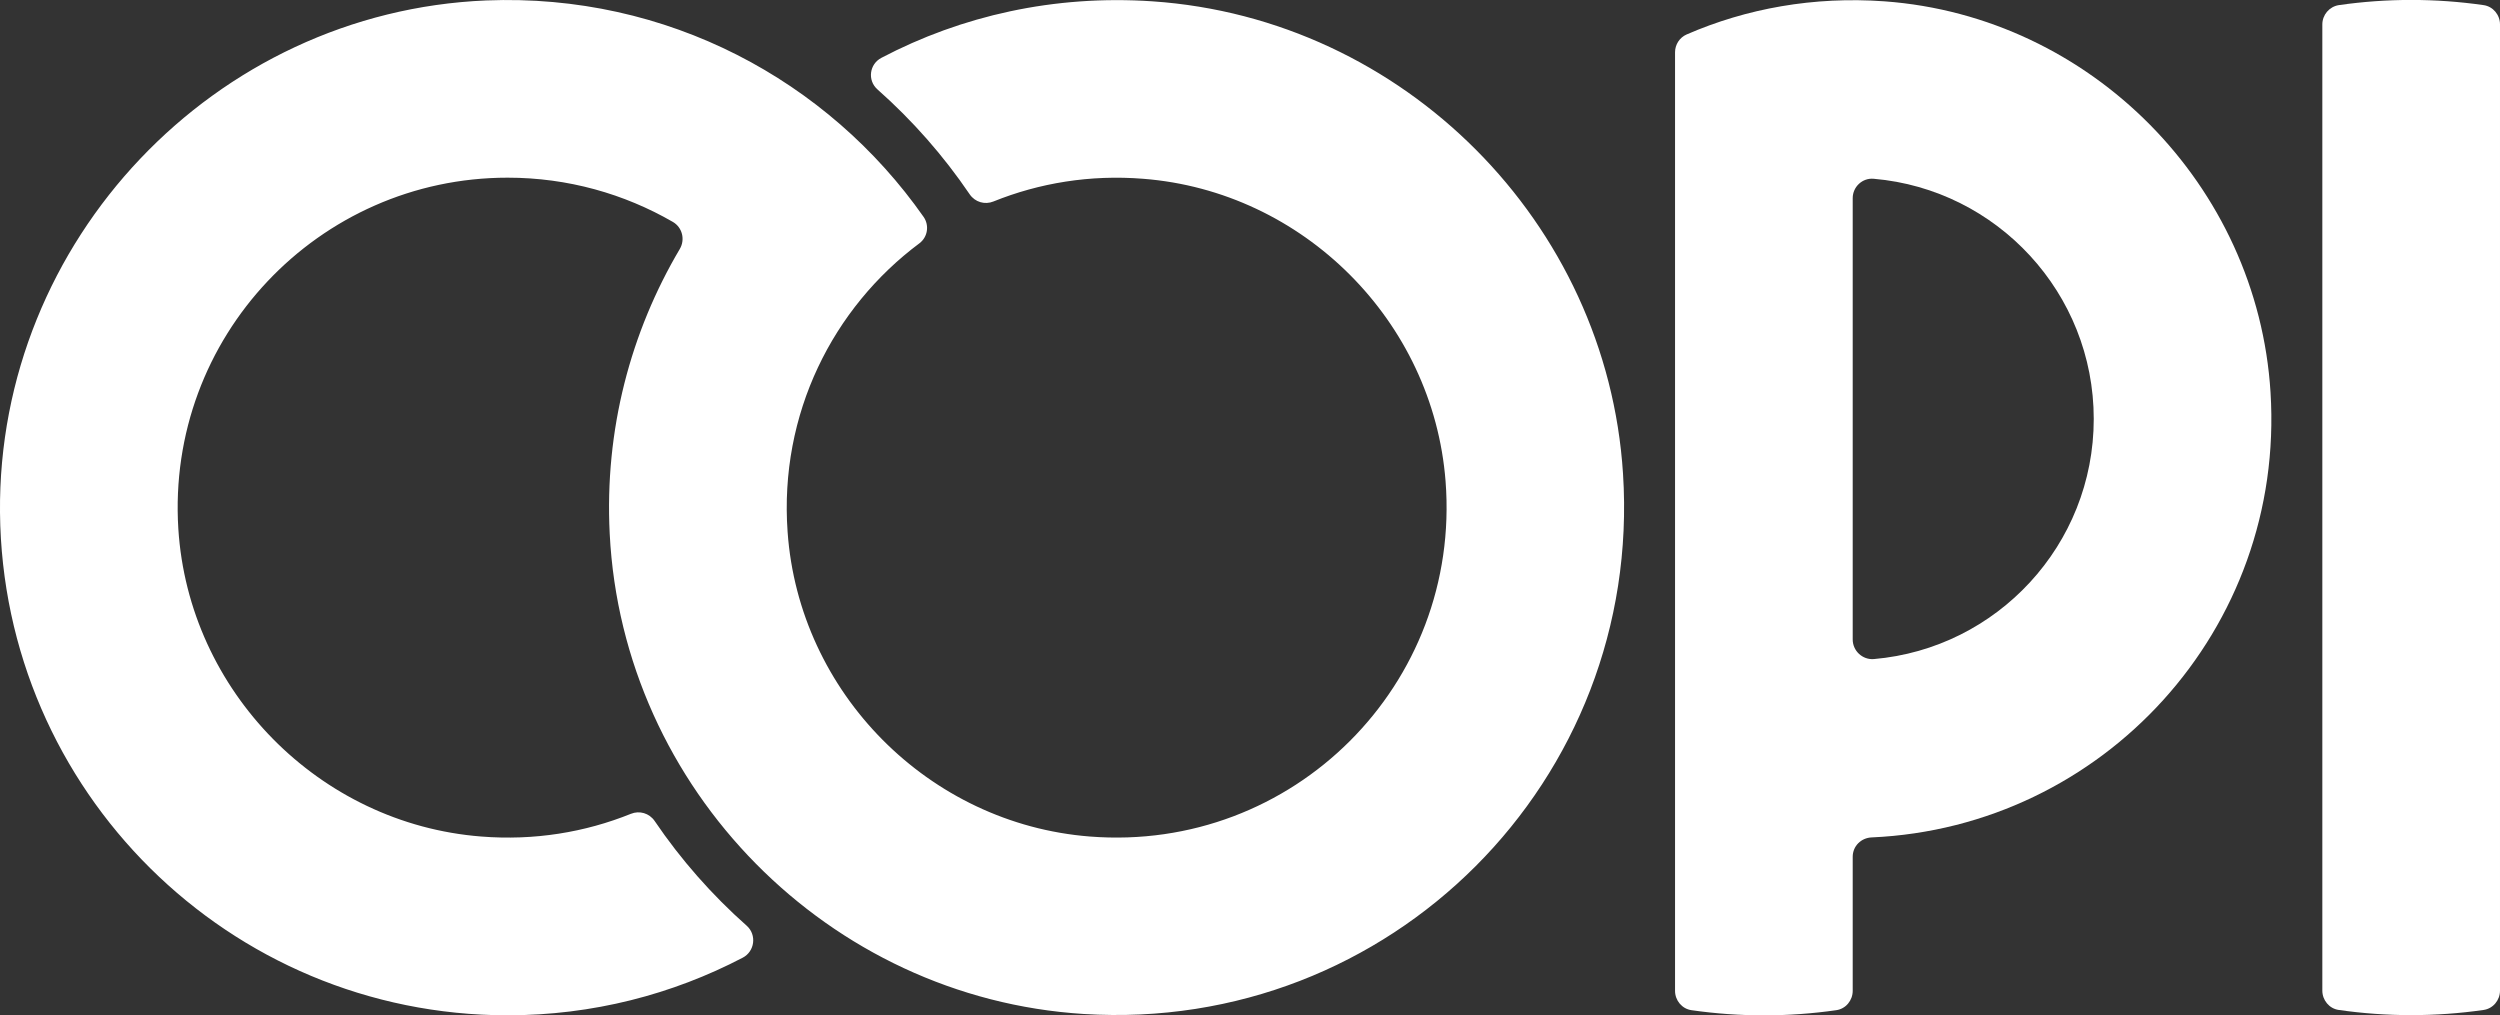
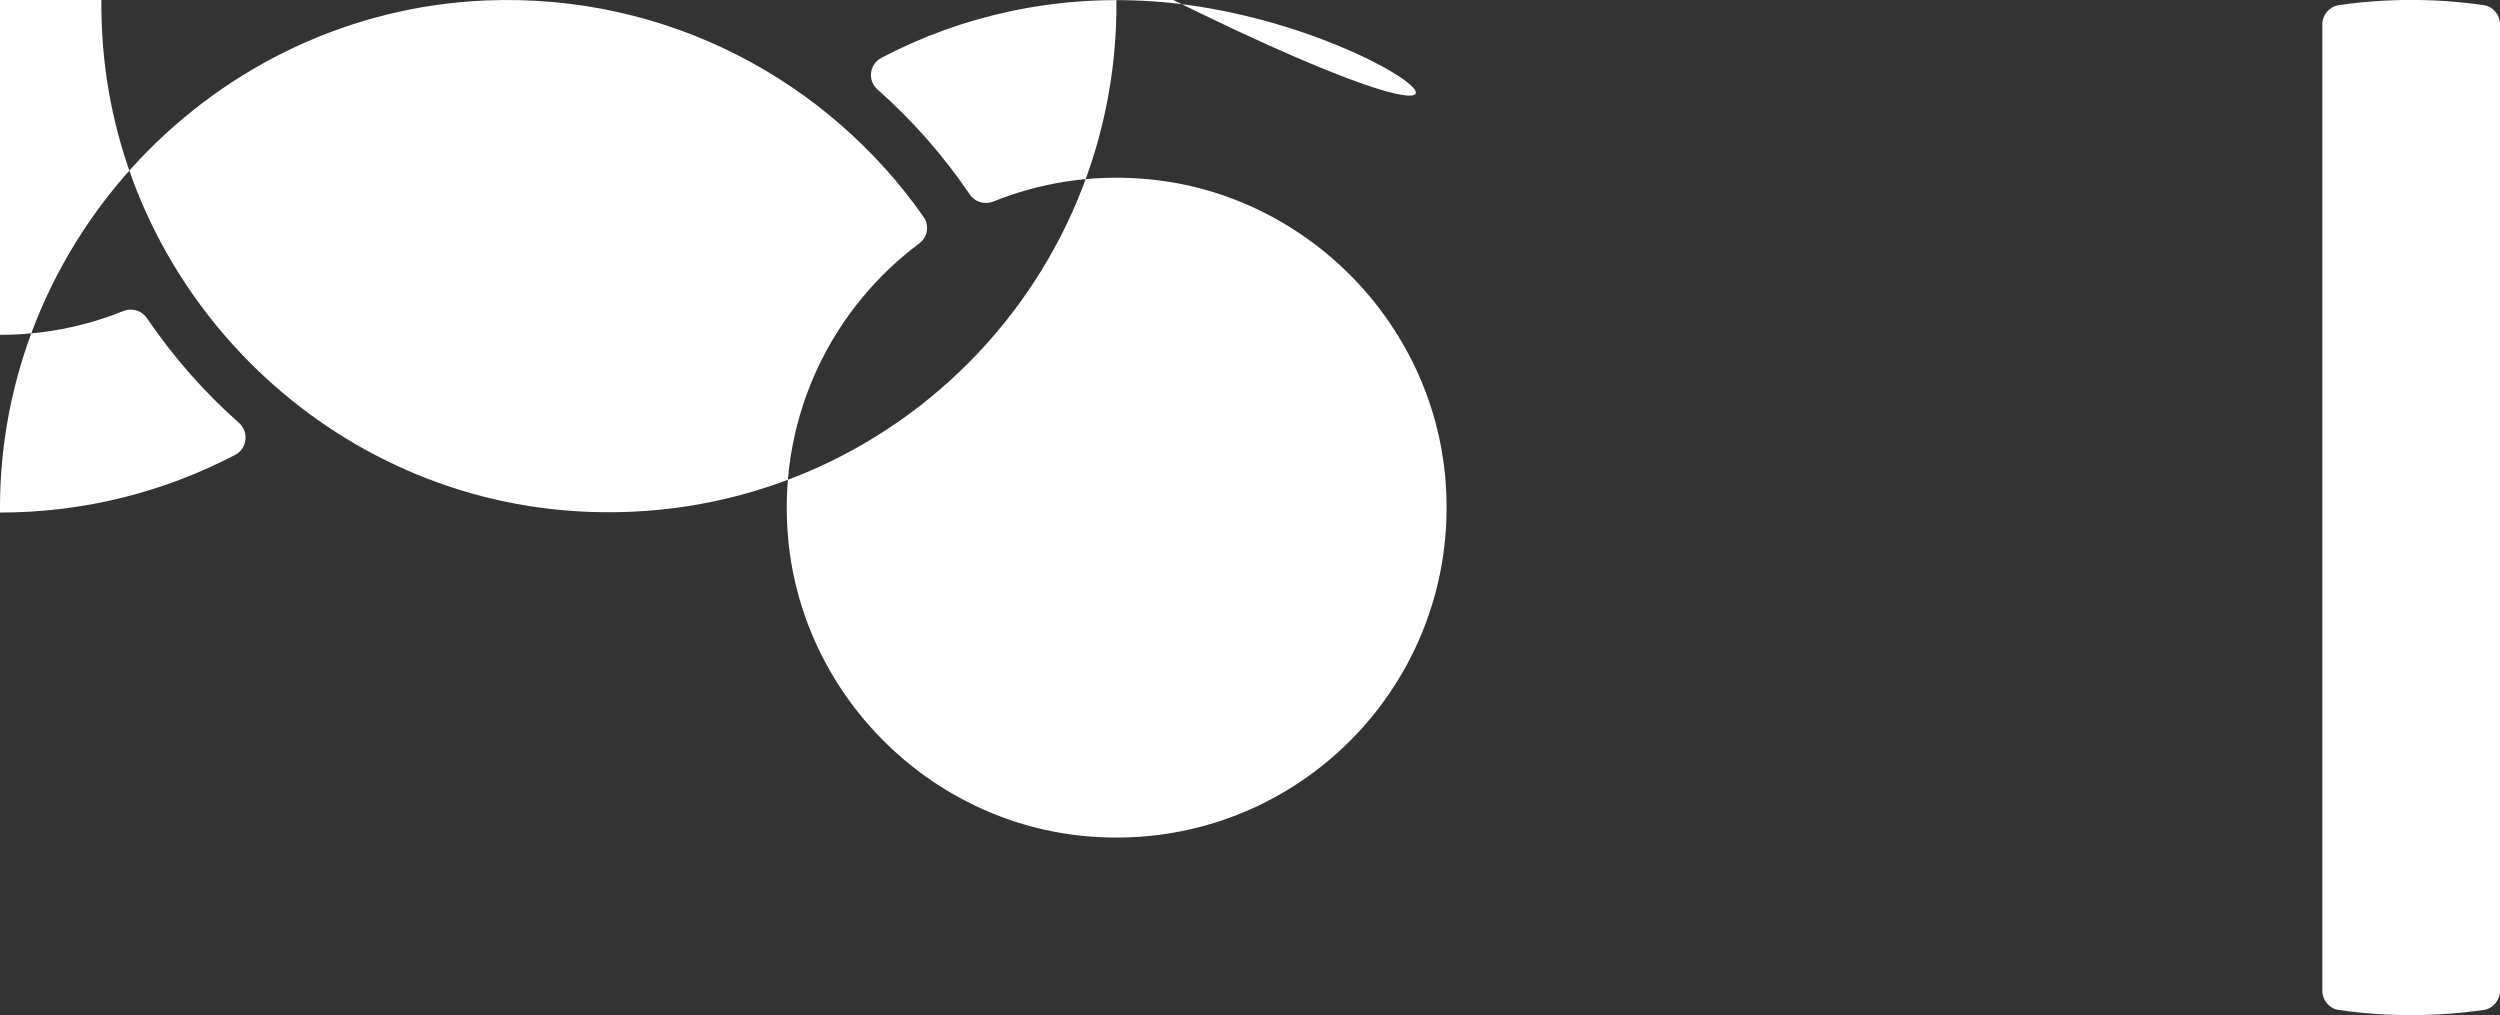
<svg xmlns="http://www.w3.org/2000/svg" version="1.1" id="Layer_1" x="0px" y="0px" viewBox="0 0 112.43 45.66" style="enable-background:new 0 0 112.43 45.66;" xml:space="preserve">
  <rect x="0" y="0" width="112.43" height="45.66" fill="#333333" stroke="none" />
  <style type="text/css">
	.st0{fill:#FFFFFF;}
</style>
  <g>
-     <path class="st0" d="M44.68,9.06c2.06-0.83,4.34-1.21,6.73-1.02c7.2,0.56,13.04,6.4,13.6,13.6c0.71,9.14-6.86,16.7-16,15.98   c-7.24-0.57-13.08-6.46-13.59-13.7c-0.38-5.31,2.04-10.08,5.93-12.98c0.37-0.28,0.45-0.8,0.19-1.18C37.24,3.62,30-0.31,21.86,0.02   C9.64,0.53-0.11,10.82,0,23.05c0.12,12.51,10.29,22.61,22.83,22.61c3.82,0,7.41-0.94,10.57-2.59c0.54-0.28,0.64-1.02,0.19-1.43   c-1.57-1.39-2.97-2.98-4.15-4.72c-0.24-0.35-0.68-0.48-1.07-0.32c-2.06,0.83-4.34,1.21-6.73,1.02   c-7.29-0.57-13.16-6.54-13.62-13.84c-0.54-8.62,6.3-15.79,14.81-15.79c2.71,0,5.25,0.73,7.43,1.99c0.43,0.25,0.56,0.8,0.31,1.22   c-2.2,3.72-3.39,8.12-3.15,12.81c0.58,11.48,9.84,20.87,21.31,21.59c13.79,0.87,25.15-10.5,24.26-24.3   C72.27,10.01,63.13,0.83,51.83,0.06c-4.42-0.3-8.59,0.65-12.19,2.54C39.1,2.88,39,3.61,39.46,4.02c1.57,1.39,2.97,2.98,4.15,4.72   C43.85,9.09,44.29,9.22,44.68,9.06" />
+     <path class="st0" d="M44.68,9.06c2.06-0.83,4.34-1.21,6.73-1.02c7.2,0.56,13.04,6.4,13.6,13.6c0.71,9.14-6.86,16.7-16,15.98   c-7.24-0.57-13.08-6.46-13.59-13.7c-0.38-5.31,2.04-10.08,5.93-12.98c0.37-0.28,0.45-0.8,0.19-1.18C37.24,3.62,30-0.31,21.86,0.02   C9.64,0.53-0.11,10.82,0,23.05c3.82,0,7.41-0.94,10.57-2.59c0.54-0.28,0.64-1.02,0.19-1.43   c-1.57-1.39-2.97-2.98-4.15-4.72c-0.24-0.35-0.68-0.48-1.07-0.32c-2.06,0.83-4.34,1.21-6.73,1.02   c-7.29-0.57-13.16-6.54-13.62-13.84c-0.54-8.62,6.3-15.79,14.81-15.79c2.71,0,5.25,0.73,7.43,1.99c0.43,0.25,0.56,0.8,0.31,1.22   c-2.2,3.72-3.39,8.12-3.15,12.81c0.58,11.48,9.84,20.87,21.31,21.59c13.79,0.87,25.15-10.5,24.26-24.3   C72.27,10.01,63.13,0.83,51.83,0.06c-4.42-0.3-8.59,0.65-12.19,2.54C39.1,2.88,39,3.61,39.46,4.02c1.57,1.39,2.97,2.98,4.15,4.72   C43.85,9.09,44.29,9.22,44.68,9.06" />
    <path class="st0" d="M104.44,1.1v43.45c0,0.43,0.31,0.81,0.74,0.87c2.16,0.31,4.35,0.31,6.51,0c0.43-0.06,0.74-0.44,0.74-0.87V1.1   c0-0.43-0.31-0.81-0.74-0.87c-2.16-0.31-4.35-0.31-6.51,0C104.75,0.3,104.44,0.67,104.44,1.1" />
-     <path class="st0" d="M84.75,0.06c-3.18-0.23-6.21,0.32-8.9,1.49c-0.32,0.14-0.52,0.46-0.52,0.8v42.21c0,0.43,0.31,0.81,0.74,0.87   c2.16,0.31,4.35,0.31,6.51,0c0.43-0.06,0.74-0.44,0.74-0.87v-6.03c0-0.48,0.38-0.85,0.85-0.87c10.4-0.46,18.61-9.36,17.94-20.02   C101.53,8.34,94.04,0.74,84.75,0.06 M83.32,28.76V8.91c0-0.51,0.44-0.92,0.95-0.87c5.54,0.48,9.89,5.14,9.89,10.8   c0,5.67-4.35,10.32-9.89,10.8C83.76,29.68,83.32,29.27,83.32,28.76" />
  </g>
</svg>